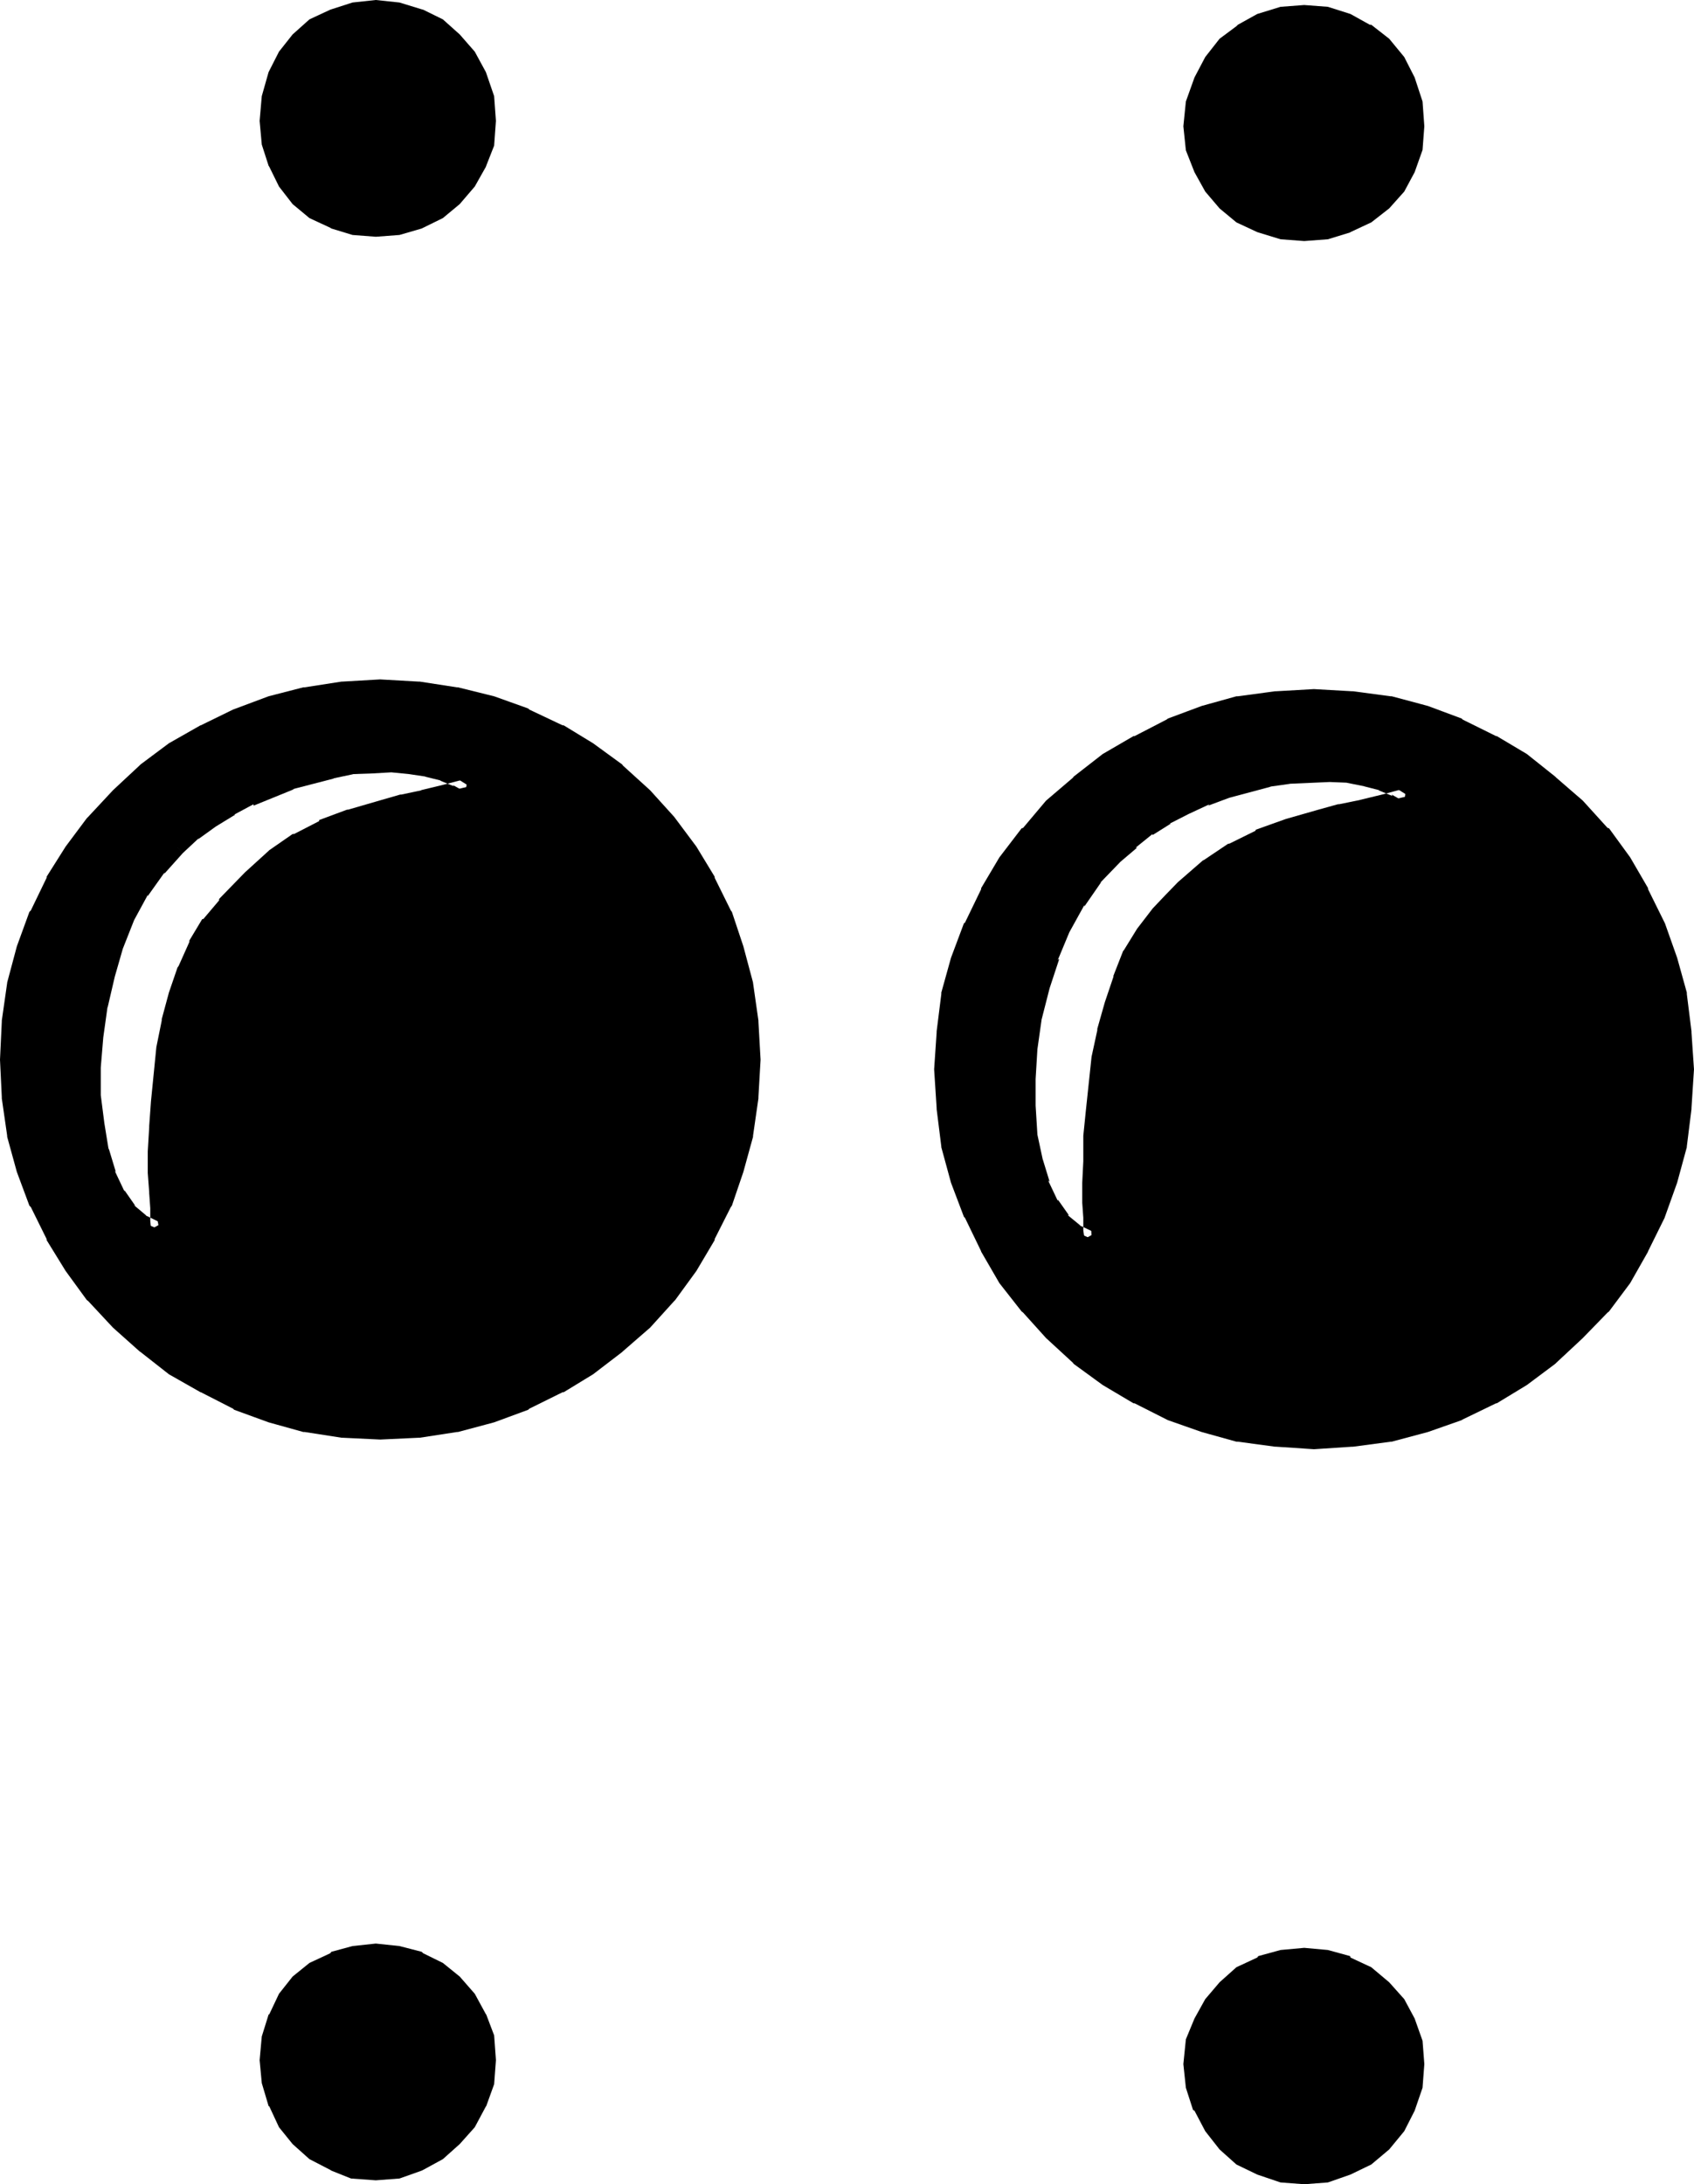
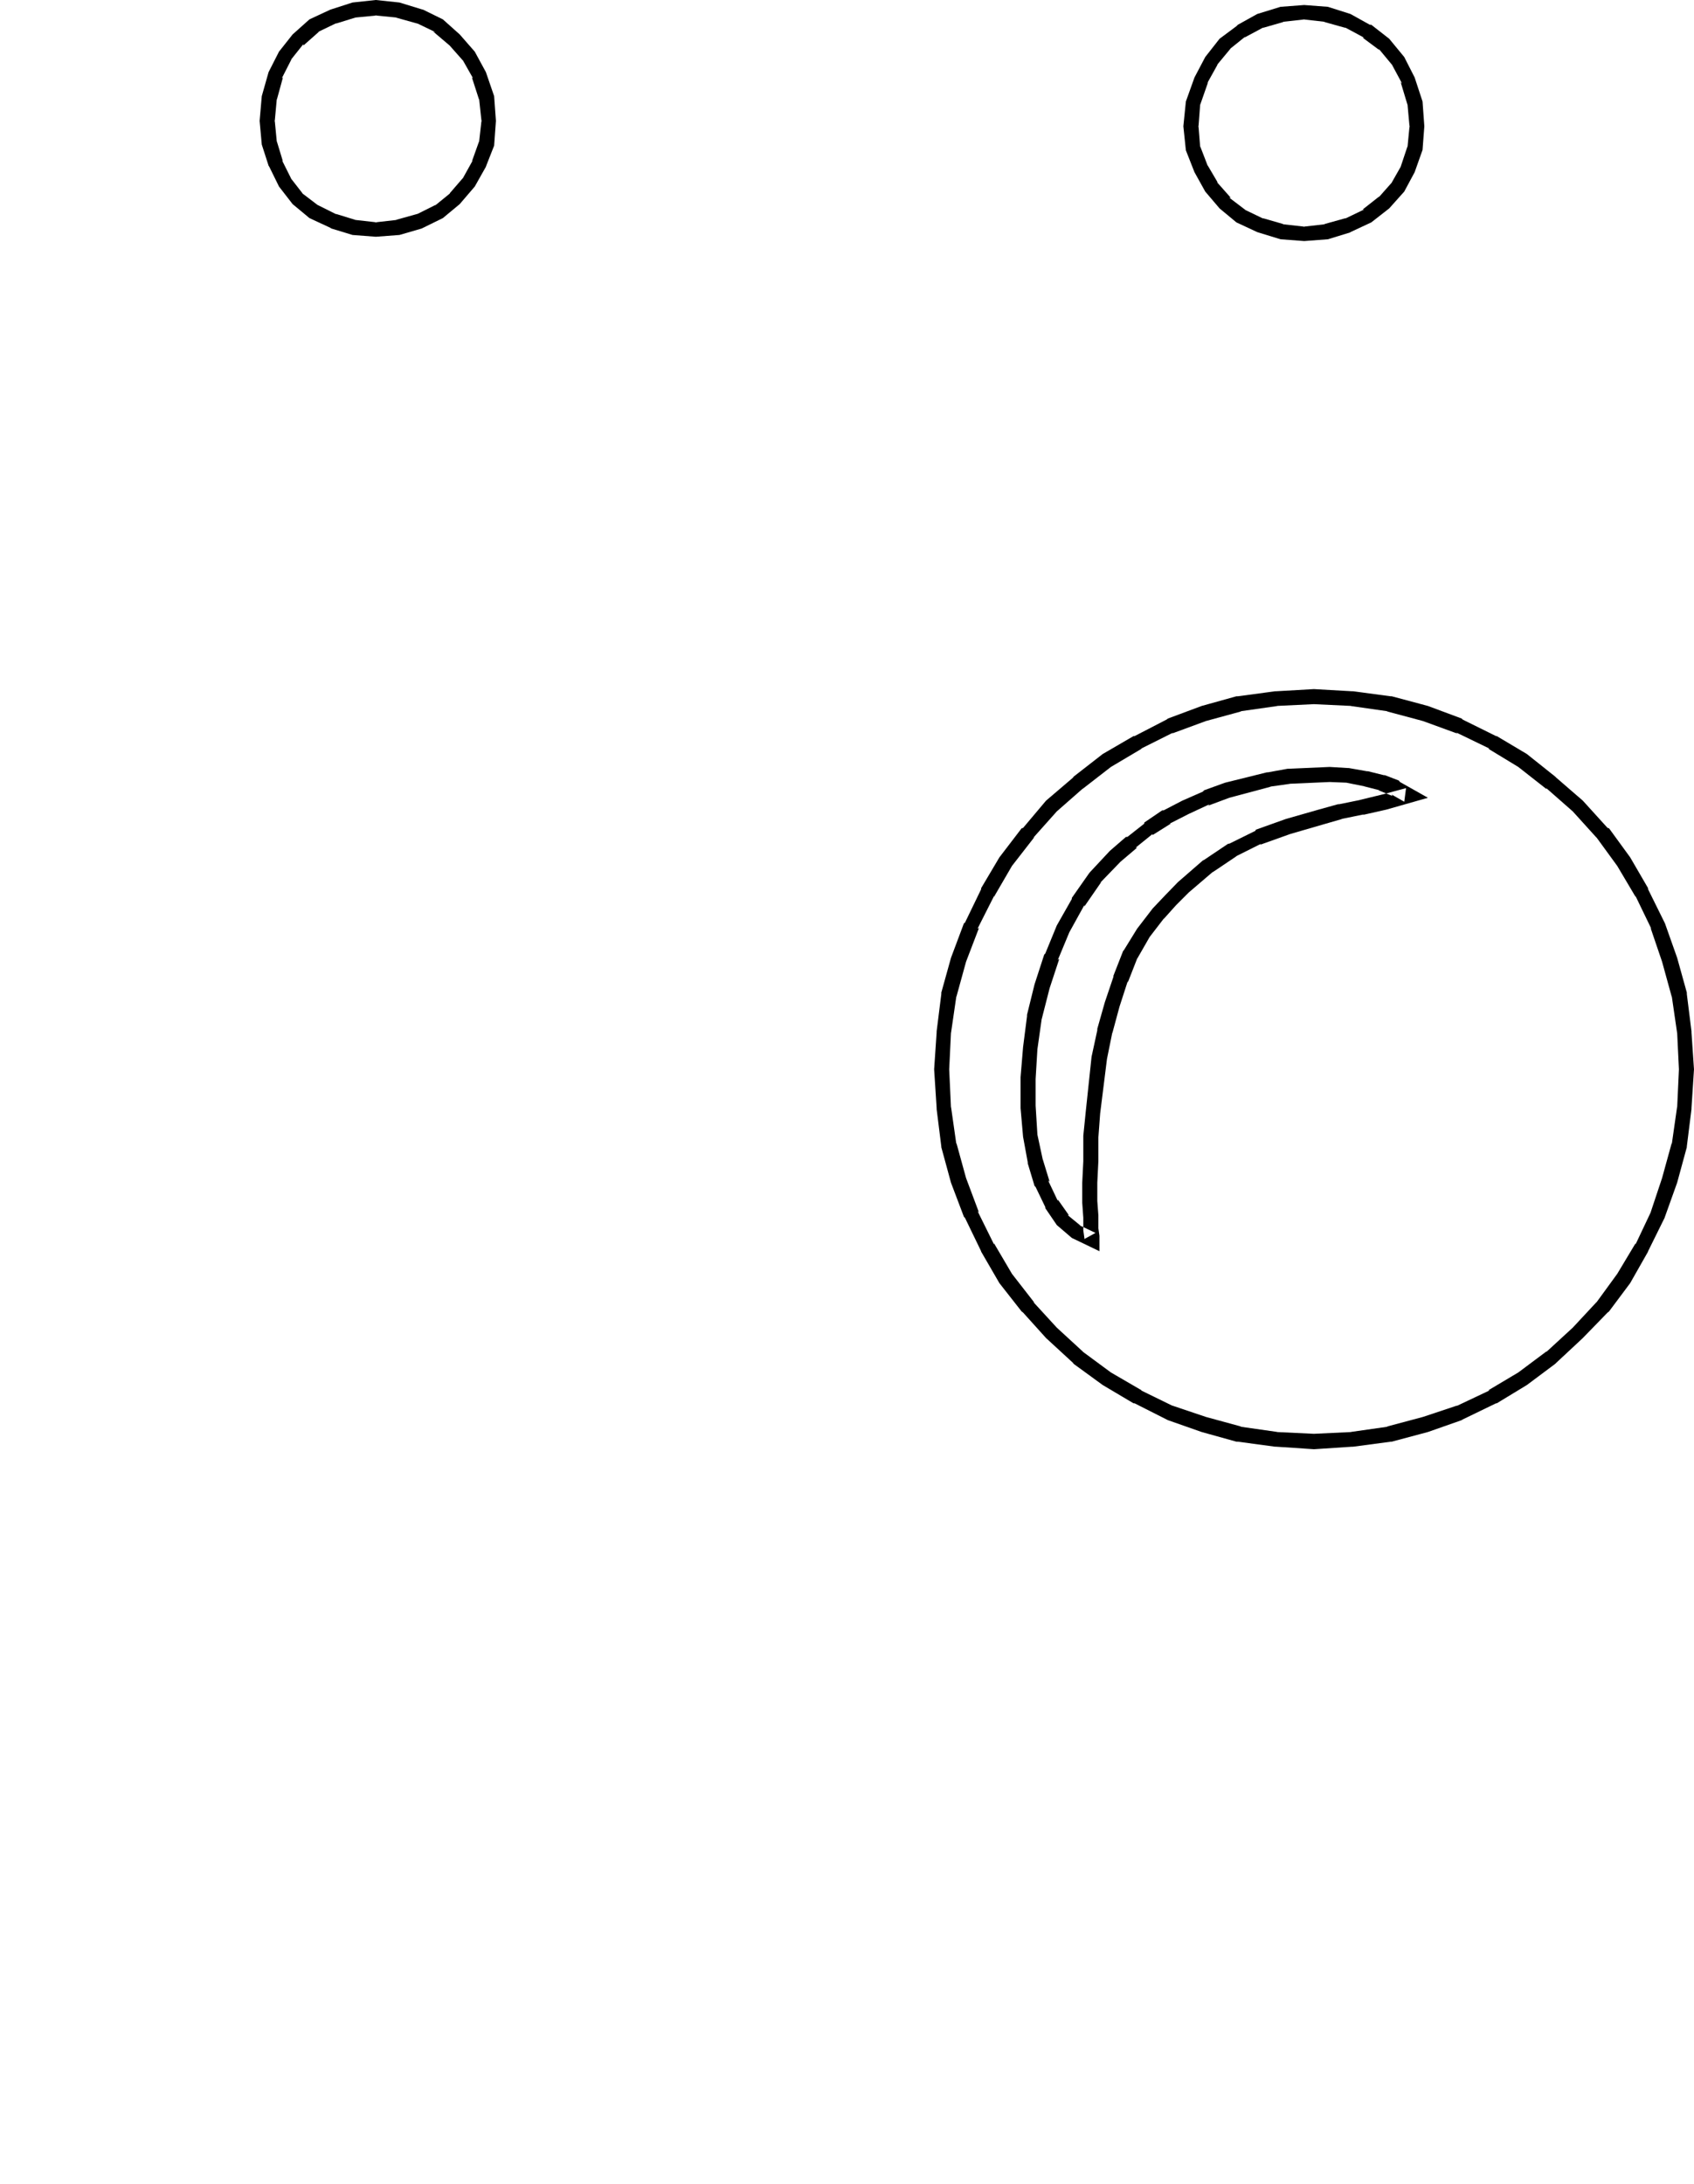
<svg xmlns="http://www.w3.org/2000/svg" xmlns:ns1="http://sodipodi.sourceforge.net/DTD/sodipodi-0.dtd" xmlns:ns2="http://www.inkscape.org/namespaces/inkscape" version="1.0" width="119.99mm" height="154.661mm" id="svg9" ns1:docname="Braille- 3.wmf">
  <ns1:namedview id="namedview9" pagecolor="#ffffff" bordercolor="#000000" borderopacity="0.25" ns2:showpageshadow="2" ns2:pageopacity="0.0" ns2:pagecheckerboard="0" ns2:deskcolor="#d1d1d1" ns2:document-units="mm" />
  <defs id="defs1">
    <pattern id="WMFhbasepattern" patternUnits="userSpaceOnUse" width="6" height="6" x="0" y="0" />
  </defs>
-   <path style="fill:#000000;fill-opacity:1;fill-rule:evenodd;stroke:none" d="m 298.56,229.152 -5.28,5.76 -4.704,6.528 -3.936,7.104 -3.168,7.392 -2.592,8.064 -1.92,8.256 -1.152,8.256 -0.672,8.064 v 7.584 l 0.672,7.776 1.44,6.816 1.632,5.952 2.592,5.472 2.88,4.224 3.744,3.264 4.128,1.92 v -0.48 l -0.096,-2.112 v -3.36 l -0.384,-4.032 v -5.088 l 0.384,-5.76 v -6.528 l 0.48,-6.624 1.728,-14.496 1.44,-7.104 2.016,-7.104 2.208,-7.008 2.592,-6.432 3.456,-5.76 4.032,-5.088 3.36,-3.648 3.36,-3.552 6.624,-5.664 6.528,-4.224 6.912,-3.552 7.872,-2.784 8.928,-2.592 5.184,-1.44 5.664,-1.056 5.952,-1.536 6.624,-1.536 -3.36,-2.112 -3.744,-1.44 -4.32,-1.152 -4.896,-0.864 -4.8,-0.288 -10.848,0.672 -5.472,0.768 -11.04,2.88 -5.76,2.016 -5.376,2.592 -5.184,2.496 -4.8,3.072 -4.512,3.744 z m -251.04,-2.304 -4.992,5.568 -4.704,6.24 -3.744,6.816 -3.072,7.776 -2.208,7.584 -2.016,8.256 -1.056,8.352 -0.672,7.968 v 8.064 l 0.768,7.2 1.152,7.296 2.112,6.144 2.592,5.472 2.688,4.224 3.744,3.264 4.416,1.92 v -0.48 L 42.144,326.4 v -3.36 l -0.288,-4.032 -0.288,-5.088 v -5.76 l 0.288,-6.432 0.672,-6.72 1.44,-14.496 1.248,-7.104 2.112,-7.104 2.304,-6.912 2.688,-6.528 3.552,-5.76 4.224,-5.088 3.36,-3.648 3.552,-3.456 6.144,-5.76 6.336,-4.224 6.912,-3.36 7.296,-2.976 8.928,-2.496 5.184,-1.536 5.472,-1.056 5.952,-1.536 6.432,-1.536 -3.36,-2.112 -3.744,-1.344 -4.128,-1.248 -4.704,-0.48 -4.896,-0.672 -4.992,0.288 -5.472,0.384 -5.472,1.152 -11.04,2.88 -10.848,4.224 -5.088,2.88 -5.184,3.072 -4.896,3.36 z m 301.632,-164.256 -5.952,-0.48 -5.856,-1.824 -4.992,-2.592 -4.416,-3.36 -3.648,-4.416 -2.976,-4.8 -1.92,-5.376 -0.48,-5.952 0.48,-6.24 1.92,-6.048 2.976,-5.184 3.648,-4.512 4.416,-3.36 4.992,-2.88 5.856,-1.824 5.952,-0.48 5.952,0.48 5.664,1.824 5.184,2.88 4.512,3.36 3.744,4.512 2.88,5.184 1.632,6.048 0.672,6.24 -0.672,5.952 -1.632,5.376 -2.88,4.8 -3.744,4.416 -4.512,3.36 -5.184,2.592 -5.664,1.824 z M 100.608,61.44 94.656,60.96 89.184,59.136 84,56.544 l -4.224,-3.36 -3.36,-4.32 -2.592,-5.088 -1.728,-5.472 -0.48,-5.952 0.48,-6.336 1.728,-5.952 2.592,-5.184 3.36,-4.128 4.224,-3.744 5.184,-2.592 5.472,-1.824 5.952,-0.48 6.048,0.48 5.664,1.824 5.184,2.592 4.32,3.744 3.552,4.128 2.88,5.184 1.92,5.952 0.672,6.336 -0.672,5.952 -1.92,5.472 -2.88,5.088 -3.552,4.32 -4.32,3.36 -5.184,2.592 -5.664,1.824 z m 251.136,324.384 -10.08,-0.576 -9.984,-1.536 -9.312,-2.496 -9.216,-3.072 -8.64,-4.416 -8.16,-4.8 -7.776,-5.664 -7.104,-6.624 -6.336,-6.816 -5.952,-7.776 -4.896,-8.256 -4.128,-8.64 -3.456,-9.216 -2.592,-9.408 -1.44,-9.984 -0.672,-10.368 0.672,-9.888 1.44,-9.984 2.592,-9.408 3.456,-9.216 4.128,-8.832 4.896,-8.256 5.952,-7.776 6.336,-7.104 7.104,-6.24 7.776,-6.048 8.16,-4.8 8.64,-4.224 9.216,-3.36 9.312,-2.592 9.984,-1.44 10.08,-0.672 10.176,0.672 9.984,1.44 9.696,2.592 9.216,3.36 8.736,4.224 8.064,4.8 7.584,6.048 7.104,6.24 6.624,7.104 5.664,7.776 4.896,8.256 4.32,8.832 3.072,9.216 2.592,9.408 1.44,9.984 0.672,9.888 -0.672,10.368 -1.44,9.984 -2.592,9.408 -3.072,9.216 -4.32,8.64 -4.896,8.256 -5.664,7.776 -6.624,6.816 -7.104,6.624 -7.584,5.664 -8.064,4.8 -8.736,4.416 -9.216,3.072 -9.696,2.496 -9.984,1.536 z m -249.984,-2.592 -9.984,-0.576 -9.984,-1.44 -9.408,-2.592 -9.024,-3.456 -8.544,-4.128 -8.448,-4.896 -7.584,-5.952 -7.104,-6.336 -6.624,-7.104 -5.664,-7.776 -5.184,-8.256 -4.32,-8.544 -3.456,-9.216 -2.592,-9.312 -1.44,-10.08 -0.48,-9.984 0.48,-10.176 1.44,-9.984 2.592,-9.696 3.456,-9.12 4.32,-8.832 5.184,-8.064 5.664,-7.584 6.624,-7.104 7.104,-6.624 7.584,-5.664 8.448,-4.896 8.544,-4.32 9.024,-3.072 9.408,-2.592 9.984,-1.44 9.984,-0.48 10.176,0.48 10.08,1.44 9.696,2.592 9.216,3.072 8.832,4.32 7.968,4.896 7.68,5.664 7.104,6.624 6.528,7.104 5.76,7.584 4.896,8.064 4.224,8.832 3.168,9.12 2.592,9.696 1.344,9.984 0.576,10.176 -0.576,9.984 -1.344,10.08 -2.592,9.312 -3.168,9.216 -4.224,8.544 -4.896,8.256 -5.76,7.776 -6.528,7.104 -7.104,6.336 -7.68,5.952 -7.968,4.896 -8.832,4.128 -9.216,3.456 -9.696,2.592 -10.08,1.44 z m 247.392,199.392 -5.952,-0.672 -5.856,-1.536 -4.992,-2.976 -4.416,-3.648 -3.648,-4.512 -2.976,-5.184 -1.92,-5.664 -0.48,-6.048 0.48,-5.952 1.92,-5.472 2.976,-4.896 3.648,-4.128 4.416,-3.744 4.992,-2.592 5.856,-1.728 5.952,-0.48 5.952,0.48 5.664,1.728 5.184,2.592 4.512,3.744 3.744,4.128 2.88,4.896 1.632,5.472 0.672,5.952 -0.672,6.048 -1.632,5.664 -2.88,5.184 -3.744,4.512 -4.512,3.648 -5.184,2.976 -5.664,1.536 z M 100.608,581.472 94.656,580.896 89.184,578.88 84,576 l -4.224,-3.744 -3.36,-4.128 -2.592,-5.184 -1.728,-5.664 -0.48,-5.952 0.48,-6.048 1.728,-5.472 2.592,-5.184 3.36,-4.128 4.224,-3.456 5.184,-2.592 5.472,-1.728 5.952,-0.48 6.048,0.48 5.664,1.728 5.184,2.592 4.32,3.456 3.552,4.128 2.88,5.184 1.92,5.472 0.672,6.048 -0.672,5.952 -1.92,5.664 -2.88,5.184 -3.552,4.128 -4.32,3.744 -5.184,2.88 -5.664,2.016 z" id="path1" />
-   <path style="fill:#000000;fill-opacity:1;fill-rule:evenodd;stroke:none" d="m 46.176,225.408 -5.184,5.472 -0.288,0.384 -4.512,6.144 v 0.288 l -3.744,6.912 -3.168,7.68 -0.192,0.288 -2.304,7.776 -2.112,8.256 v 0.288 l -1.056,8.256 -0.48,7.872 v 8.544 l 0.768,7.488 1.152,7.104 v 0.288 l 1.92,6.336 0.288,0.288 2.592,5.376 v 0.288 l 3.072,4.512 4.032,3.456 7.488,3.552 v -4.032 l -0.384,-2.016 v 0.192 -3.744 l -0.096,-3.84 v 0.192 l -0.384,-5.088 v -5.76 l 0.384,-6.432 v 0.096 l 0.48,-6.432 1.44,-14.592 1.44,-7.104 v 0.192 l 1.92,-7.104 2.304,-6.816 -0.384,0.384 2.976,-6.624 v 0.288 l 3.36,-5.664 h -0.288 l 4.32,-5.184 v 0.384 l 3.456,-3.744 3.36,-3.552 6.336,-5.664 -0.384,0.288 6.336,-4.32 h -0.192 l 6.816,-3.36 v 0.288 l 7.392,-2.88 h -0.288 l 8.832,-2.592 5.184,-1.344 h -0.288 l 5.28,-1.056 h 0.384 l 5.952,-1.536 11.136,-3.168 -7.392,-4.224 -0.384,-0.288 -3.648,-1.536 h -0.192 l -4.32,-1.056 h -0.384 l -4.512,-0.48 -4.8,-0.672 h -0.384 l -4.992,0.288 -5.472,0.384 h -0.384 l -5.28,1.056 h -0.288 l -11.232,2.784 h -0.288 l -10.848,4.32 v 0.384 l -5.184,2.688 h -0.096 l -5.184,3.264 -4.896,3.36 -0.288,0.384 -4.224,3.84 2.784,2.88 4.32,-4.032 -0.288,0.384 4.8,-3.456 5.184,-3.168 h -0.288 l 5.184,-2.784 v 0.384 L 78.72,211.2 h -0.384 l 11.136,-2.88 h -0.288 l 5.472,-1.152 h -0.288 l 5.472,-0.192 4.992,-0.288 h -0.096 l 4.8,0.48 4.512,0.672 h -0.288 l 4.32,1.056 h -0.288 l 3.744,1.536 -0.384,-0.384 3.456,1.92 0.576,-3.648 -6.624,1.728 -5.952,1.44 h 0.288 l -5.472,1.152 h -0.288 l -4.992,1.44 -8.928,2.592 h -0.288 l -7.488,2.784 v 0.288 l -6.72,3.456 h -0.384 l -6.24,4.32 -0.192,0.192 -6.336,5.76 -3.36,3.456 -3.552,3.648 v 0.384 l -4.224,4.992 h -0.288 l -3.456,5.76 v 0.384 l -2.88,6.432 -0.288,0.384 -2.304,6.72 -1.92,7.104 v 0.384 l -1.44,7.104 -1.44,14.496 -0.48,6.624 v 0.384 l -0.384,6.432 v 5.76 l 0.384,5.088 v 0.288 l 0.288,4.032 v -0.288 3.36 0.288 l 0.192,2.016 v -0.192 0.48 l 2.88,-1.632 -4.32,-2.112 0.576,0.384 -3.648,-3.072 0.288,0.096 -2.88,-4.128 v 0.288 l -2.592,-5.472 0.288,0.288 -1.92,-6.336 v 0.384 l -1.152,-7.104 -0.96,-7.488 v 0.384 -8.064 0.288 l 0.672,-8.064 1.152,-8.256 v 0.288 l 1.92,-8.256 2.208,-7.68 -0.096,0.288 3.072,-7.776 3.648,-6.72 v 0.288 l 4.512,-6.336 -0.096,0.384 4.992,-5.568 z" id="path2" />
  <path style="fill:#000000;fill-opacity:1;fill-rule:evenodd;stroke:none" d="m 348.864,60.672 h 0.48 L 343.296,60 h 0.384 l -5.664,-1.632 0.288,0.192 -5.184,-2.496 0.384,0.192 -4.416,-3.36 h 0.384 l -3.744,-4.224 0.288,0.192 -2.88,-4.896 0.288,0.672 -2.112,-5.472 v 0.288 l -0.48,-5.952 v 0.672 l 0.48,-6.336 v 0.192 l 2.112,-6.048 -0.288,0.384 2.88,-5.184 -0.288,0.288 3.744,-4.512 -0.384,0.288 4.416,-3.552 -0.384,0.384 5.184,-2.784 -0.288,0.192 5.664,-1.632 h -0.384 l 6.048,-0.672 h -0.48 l 5.952,0.672 h -0.384 L 360.288,7.488 360,7.296 365.184,10.08 H 364.8 l 4.512,3.36 -0.288,-0.48 3.744,4.512 -0.192,-0.288 2.784,5.184 -0.384,-0.384 1.824,6.048 V 27.84 l 0.576,6.336 v -0.672 l -0.576,5.952 v -0.288 l -1.824,5.472 0.384,-0.672 -2.784,4.896 0.192,-0.192 -3.744,4.224 0.288,-0.384 -4.512,3.552 h 0.384 L 360,58.56 360.288,58.368 354.432,60 h 0.384 l -5.952,0.672 0.288,3.84 6.336,-0.48 5.952,-1.824 0.096,-0.096 5.568,-2.592 4.8,-3.744 4.032,-4.512 2.784,-5.184 2.112,-5.952 0.48,-6.336 -0.48,-6.624 -2.112,-6.432 -2.784,-5.472 -4.032,-4.896 -4.8,-3.744 h -0.384 l -5.184,-2.88 -6.048,-1.92 -6.336,-0.48 -6.336,0.48 -6.24,1.92 -5.184,2.88 -0.384,0.384 -4.512,3.36 -3.84,4.896 -2.88,5.472 -2.304,6.432 -0.672,6.624 0.672,6.432 2.304,5.856 2.88,5.184 3.84,4.512 4.512,3.744 5.568,2.592 0.288,0.096 5.952,1.824 6.336,0.48 z" id="path3" />
  <path style="fill:#000000;fill-opacity:1;fill-rule:evenodd;stroke:none" d="m 100.32,59.52 h 0.672 L 95.04,58.848 h 0.096 l -5.28,-1.632 0.288,0.192 -5.184,-2.592 0.384,0.288 -4.416,-3.36 0.288,0.288 -3.36,-4.32 0.192,0.288 -2.592,-5.184 0.288,0.384 -1.632,-5.376 v 0.192 l -0.576,-5.952 v 0.576 l 0.576,-6.24 v 0.288 l 1.632,-5.952 -0.288,0.192 2.592,-5.088 -0.192,0.192 3.36,-4.224 v 0.384 L 85.44,8.448 84.96,8.64 90.144,6.144 89.856,6.336 95.136,4.704 H 95.04 l 5.952,-0.576 h -0.672 l 5.952,0.576 h -0.288 l 5.856,1.632 -0.384,-0.192 5.184,2.496 -0.672,-0.192 4.416,3.744 3.648,4.128 -0.288,-0.48 2.88,5.088 -0.288,-0.192 1.92,5.952 V 26.4 l 0.672,6.24 v -0.576 l -0.672,5.952 v -0.192 l -1.92,5.376 0.288,-0.384 -2.88,5.184 0.288,-0.48 -3.648,4.224 h 0.096 l -4.128,3.36 0.288,-0.288 -5.184,2.592 0.384,-0.192 -5.856,1.632 h 0.288 l -5.952,0.672 0.288,3.84 6.336,-0.48 5.952,-1.728 0.384,-0.192 5.28,-2.592 4.512,-3.744 4.032,-4.704 2.976,-5.28 0.096,-0.288 2.112,-5.376 0.48,-6.624 -0.48,-6.624 -2.208,-6.432 -2.976,-5.472 L 123.072,9.216 118.56,5.184 113.28,2.592 112.896,2.496 106.944,0.672 100.608,0 l -6.24,0.672 -5.664,1.824 -0.288,0.096 -5.568,2.592 -4.512,4.032 -3.648,4.608 -2.784,5.472 -1.824,6.432 -0.576,6.624 0.576,6.336 1.824,5.664 0.192,0.288 2.592,5.28 3.648,4.704 4.512,3.744 5.568,2.592 0.288,0.192 5.664,1.728 6.24,0.48 z" id="path4" />
  <path style="fill:#000000;fill-opacity:1;fill-rule:evenodd;stroke:none" d="m 351.744,383.712 -10.08,-0.48 h 0.384 l -10.08,-1.44 h 0.384 l -9.504,-2.592 -9.12,-3.072 0.384,0.192 -8.64,-4.224 h 0.192 l -8.256,-4.8 -7.68,-5.664 0.288,0.192 -7.104,-6.528 -6.336,-6.912 0.384,0.288 -6.048,-7.776 -4.8,-8.16 v 0.288 l -4.416,-8.928 0.384,0.384 -3.456,-9.216 -2.592,-9.408 v 0.384 l -1.44,-10.08 v 0.384 l -0.48,-10.368 0.48,-9.888 v 0.192 l 1.44,-9.888 v 0.192 l 2.592,-9.408 3.456,-9.024 -0.384,0.192 4.416,-8.736 V 240 l 4.8,-8.256 6.048,-7.776 -0.384,0.288 6.336,-7.104 7.104,-6.24 -0.288,0.288 7.68,-5.952 8.256,-4.896 h -0.192 l 8.64,-4.32 -0.384,0.288 9.12,-3.36 9.504,-2.592 h -0.384 l 10.08,-1.44 h -0.384 l 10.08,-0.48 10.176,0.48 h -0.384 l 10.08,1.44 h -0.384 l 9.696,2.592 9.216,3.36 -0.288,-0.288 8.928,4.32 H 398.4 l 8.064,4.896 7.584,5.952 -0.096,-0.288 7.104,6.24 6.432,7.104 -0.192,-0.288 5.664,7.776 4.896,8.256 v -0.192 l 4.224,8.736 -0.192,-0.192 3.072,9.024 2.592,9.408 v -0.192 l 1.44,9.888 v -0.192 l 0.48,9.888 -0.48,10.368 v -0.384 l -1.44,10.08 v -0.384 l -2.592,9.408 -3.072,9.216 0.192,-0.384 -4.224,8.928 v -0.288 l -4.896,8.16 -5.664,7.776 0.192,-0.288 -6.432,6.912 -7.104,6.528 0.096,-0.192 -7.584,5.664 -8.064,4.8 h 0.384 l -8.928,4.224 0.288,-0.192 -9.216,3.072 -9.696,2.592 h 0.384 l -10.08,1.44 h 0.384 l -10.176,0.48 v 4.128 l 10.176,-0.672 h 0.288 l 10.08,-1.344 h 0.288 l 9.696,-2.592 9.024,-3.168 0.288,-0.192 8.928,-4.32 h 0.192 l 8.064,-4.896 7.584,-5.664 0.288,-0.288 7.104,-6.624 6.624,-6.816 0.384,-0.288 5.664,-7.584 4.8,-8.448 v -0.096 l 4.416,-8.928 0.096,-0.288 3.264,-9.12 2.592,-9.504 v -0.192 l 1.248,-9.984 v -0.288 l 0.672,-10.368 -0.672,-9.888 V 276 l -1.248,-9.984 v -0.384 l -2.592,-9.312 -3.264,-9.216 -0.096,-0.192 -4.416,-8.928 v -0.288 l -4.8,-8.256 -5.664,-7.776 -0.384,-0.096 -6.624,-7.296 -7.104,-6.144 -0.288,-0.288 -7.584,-6.048 -8.064,-4.8 h -0.192 l -8.928,-4.416 -0.288,-0.288 -9.024,-3.36 -9.696,-2.592 h -0.288 l -10.08,-1.344 h -0.288 l -10.176,-0.576 -10.08,0.576 h -0.288 l -9.984,1.344 h -0.384 l -9.312,2.592 -9.024,3.36 -0.384,0.288 -8.544,4.416 h -0.288 l -8.256,4.8 -7.776,6.048 -0.192,0.288 -7.2,6.144 -6.144,7.296 -0.384,0.096 -5.952,7.776 -4.896,8.256 v 0.288 l -4.32,8.928 -0.288,0.192 -3.456,9.216 -2.592,9.312 v 0.384 L 250.752,276 v 0.288 l -0.672,9.888 0.672,10.368 v 0.288 l 1.248,9.984 v 0.192 l 2.592,9.504 3.456,9.12 0.288,0.288 4.32,8.928 v 0.096 l 4.896,8.448 5.952,7.584 0.384,0.288 6.144,6.816 7.2,6.624 0.192,0.288 7.776,5.664 8.256,4.896 h 0.288 l 8.544,4.32 0.384,0.192 9.024,3.168 9.312,2.592 h 0.384 l 9.984,1.344 h 0.288 l 10.08,0.672 z" id="path5" />
-   <path style="fill:#000000;fill-opacity:1;fill-rule:evenodd;stroke:none" d="m 101.76,381.216 -9.984,-0.576 h 0.288 L 82.08,379.2 h 0.288 l -9.312,-2.592 -9.216,-3.36 0.288,0.288 -8.544,-4.32 h 0.288 l -8.352,-4.8 -7.584,-6.048 0.288,0.384 -7.296,-6.336 -6.432,-7.104 0.288,0.288 -5.76,-7.776 -5.184,-8.16 v 0.288 L 11.616,321.408 12,321.6 8.544,312.48 5.952,303.168 v 0.096 l -1.44,-9.792 v 0.096 L 3.84,283.584 4.512,273.408 v 0.288 l 1.44,-9.984 V 264 l 2.592,-9.696 3.456,-9.216 -0.384,0.384 4.224,-8.928 v 0.384 l 5.184,-8.16 5.76,-7.584 -0.288,0.384 6.432,-7.296 7.296,-6.432 -0.288,0.288 7.584,-5.856 8.352,-4.8 h -0.288 l 8.544,-4.224 -0.288,0.384 9.216,-3.264 9.312,-2.592 H 82.08 l 9.984,-1.44 h -0.288 l 9.984,-0.48 10.176,0.48 h -0.096 l 9.984,1.44 h -0.288 l 9.696,2.592 9.024,3.264 -0.192,-0.384 8.736,4.224 h -0.288 l 8.064,4.8 7.776,5.856 -0.384,-0.288 7.104,6.432 6.624,7.296 -0.288,-0.384 5.664,7.584 4.8,8.16 v -0.384 l 4.416,8.928 -0.384,-0.384 3.072,9.216 2.592,9.696 v -0.288 l 1.44,9.984 v -0.288 l 0.672,10.176 -0.672,9.984 v -0.096 l -1.44,9.792 v -0.096 l -2.592,9.312 -3.072,9.12 0.384,-0.192 -4.416,8.544 v -0.288 l -4.8,8.16 -5.664,7.776 0.288,-0.288 -6.624,7.104 -7.104,6.336 0.384,-0.384 -7.776,6.048 -8.064,4.8 h 0.288 l -8.736,4.32 0.192,-0.288 -9.024,3.36 -9.696,2.592 h 0.288 l -9.984,1.44 h 0.096 l -10.176,0.576 v 4.032 l 10.176,-0.48 h 0.384 l 9.984,-1.536 h 0.288 l 9.696,-2.592 9.12,-3.36 0.288,-0.288 8.928,-4.416 h 0.288 l 7.872,-4.8 7.776,-5.952 0.192,-0.192 7.296,-6.336 6.432,-7.104 0.288,-0.288 5.664,-7.776 4.896,-8.256 v -0.288 l 4.32,-8.544 0.288,-0.384 3.072,-9.024 2.592,-9.408 v -0.288 l 1.44,-9.984 v -0.384 l 0.576,-9.984 -0.576,-10.176 v -0.288 l -1.44,-10.08 v -0.096 l -2.592,-9.696 -3.072,-9.216 -0.288,-0.384 -4.32,-8.736 v -0.288 l -4.896,-8.064 -5.664,-7.584 -0.288,-0.384 -6.432,-7.104 -7.296,-6.624 -0.192,-0.288 -7.776,-5.664 -7.872,-4.8 h -0.288 l -8.928,-4.224 -0.288,-0.288 -9.12,-3.264 -9.696,-2.4 h -0.288 L 112.32,182.4 h -0.384 l -10.176,-0.576 -9.984,0.576 h -0.288 l -9.888,1.536 h -0.384 l -9.312,2.4 -9.504,3.552 -8.64,4.224 h -0.096 l -8.448,4.8 -7.584,5.664 -0.288,0.288 -7.104,6.624 -6.624,7.104 -0.384,0.384 -5.664,7.584 -5.088,8.064 v 0.288 l -4.224,8.736 -0.384,0.384 -3.36,9.216 -2.592,9.696 v 0.096 l -1.44,10.08 v 0.288 L 0,283.584 l 0.48,9.984 v 0.384 l 1.44,9.984 v 0.288 l 2.592,9.408 3.36,9.024 0.384,0.384 4.224,8.544 v 0.288 l 5.088,8.256 5.664,7.776 0.384,0.288 6.624,7.104 7.104,6.336 0.288,0.192 7.584,5.952 8.448,4.8 h 0.096 l 8.64,4.416 0.288,0.288 9.216,3.36 9.312,2.592 H 81.6 l 9.888,1.536 h 0.288 l 9.984,0.48 z" id="path6" />
-   <path style="fill:#000000;fill-opacity:1;fill-rule:evenodd;stroke:none" d="m 348.864,580.704 h 0.48 l -6.048,-0.672 h 0.384 l -5.664,-1.728 0.288,0.288 -5.184,-2.88 0.48,0.288 -4.128,-3.744 v 0.384 l -3.744,-4.512 0.288,0.288 -2.88,-5.184 0.288,0.384 -2.112,-5.856 v 0.288 l -0.48,-5.952 v 0.48 l 0.48,-5.952 v 0.288 l 2.112,-5.28 -0.288,0.48 2.88,-4.896 -0.288,0.384 3.744,-4.416 4.128,-3.744 -0.48,0.384 5.184,-2.592 -0.288,0.288 5.664,-1.632 h -0.384 l 6.048,-0.576 h -0.48 l 5.952,0.576 h -0.384 l 5.856,1.632 -0.288,-0.288 5.184,2.592 -0.384,-0.384 4.512,3.744 h -0.288 l 3.744,4.416 -0.192,-0.384 2.784,4.896 -0.384,-0.48 1.824,5.28 v -0.288 l 0.576,5.952 v -0.48 l -0.576,5.952 v -0.288 l -1.824,5.856 0.384,-0.384 -2.784,5.184 0.192,-0.288 -3.744,4.512 0.288,-0.384 -4.512,3.744 0.384,-0.288 -5.184,2.88 0.288,-0.288 -5.856,1.728 h 0.384 l -5.952,0.672 0.288,3.84 6.336,-0.48 6.048,-2.112 5.568,-2.688 4.8,-4.032 4.032,-4.896 2.784,-5.472 2.112,-6.144 0.48,-6.336 -0.48,-6.24 -2.112,-5.952 -2.784,-5.184 -4.032,-4.512 -4.8,-4.032 -5.568,-2.592 -0.096,-0.384 -5.952,-1.632 -6.336,-0.576 -6.336,0.576 -5.952,1.632 -0.288,0.384 -5.568,2.592 -4.512,4.032 -3.84,4.512 -2.88,5.184 -2.304,5.568 -0.672,6.624 0.672,6.336 1.92,5.952 0.384,0.192 2.88,5.472 3.84,4.896 4.512,4.032 5.568,2.688 6.24,2.112 6.336,0.48 z" id="path7" />
-   <path style="fill:#000000;fill-opacity:1;fill-rule:evenodd;stroke:none" d="m 100.32,579.456 h 0.672 L 95.04,578.88 h 0.096 l -5.28,-1.92 0.288,0.192 -5.184,-2.784 0.48,0.192 -4.224,-3.744 v 0.384 l -3.36,-4.224 0.192,0.288 -2.592,-5.184 0.288,0.384 -1.632,-5.856 v 0.384 l -0.576,-6.048 v 0.48 l 0.576,-5.952 v 0.288 l 1.632,-5.28 -0.288,0.192 2.592,-5.088 -0.192,0.192 3.36,-4.224 -0.288,0.384 4.416,-3.552 -0.384,0.288 5.184,-2.592 -0.288,0.384 5.28,-1.824 H 95.04 l 5.952,-0.48 h -0.672 l 5.952,0.48 h -0.288 l 5.856,1.824 -0.384,-0.384 5.184,2.592 -0.288,-0.288 4.128,3.552 h -0.096 l 3.648,4.128 -0.288,-0.48 2.88,5.088 -0.288,-0.192 1.92,5.28 v -0.288 l 0.672,5.952 v -0.48 l -0.672,6.048 v -0.384 l -1.92,5.856 0.288,-0.384 -2.88,5.184 0.288,-0.576 -3.648,4.128 -4.416,3.744 0.672,-0.192 -5.184,2.784 0.384,-0.192 -5.856,1.92 h 0.288 l -5.952,0.576 0.288,4.032 6.336,-0.48 5.952,-2.112 0.384,-0.192 5.28,-2.88 4.512,-4.032 4.032,-4.512 2.976,-5.568 0.096,-0.096 2.112,-5.856 0.48,-6.432 -0.48,-6.624 -2.112,-5.568 -0.096,-0.096 -2.976,-5.472 -4.032,-4.608 -4.512,-3.648 -5.28,-2.592 -0.384,-0.384 -5.952,-1.536 -6.336,-0.672 -6.24,0.672 -5.664,1.536 -0.288,0.384 -5.568,2.592 -4.512,3.648 -3.648,4.608 -2.592,5.472 -0.192,0.096 -1.824,5.856 -0.576,6.336 0.576,6.144 1.824,6.144 0.192,0.096 2.592,5.568 3.648,4.512 4.512,4.032 5.568,2.88 0.288,0.192 5.28,2.112 6.624,0.48 z" id="path8" />
  <path style="fill:#000000;fill-opacity:1;fill-rule:evenodd;stroke:none" d="m 297.12,227.712 -5.376,5.76 -0.288,0.384 -4.512,6.432 v 0.288 l -4.032,7.104 -3.072,7.488 -0.288,0.288 -2.592,7.968 -2.016,8.16 v 0.384 l -1.056,8.256 -0.672,8.064 v 8.256 l 0.672,7.68 1.248,6.816 v 0.288 l 1.824,6.048 0.288,0.288 2.592,5.376 v 0.288 l 3.072,4.512 4.032,3.456 7.392,3.552 v -4.128 l -0.288,-2.016 v 0.288 -3.744 l -0.288,-3.84 v 0.192 -5.088 l 0.288,-5.76 v -6.528 0.192 l 0.48,-6.432 1.824,-14.592 1.44,-7.104 v 0.192 l 1.92,-7.104 2.208,-6.816 v 0.384 l 2.592,-6.624 -0.096,0.288 3.36,-5.856 3.84,-4.992 -0.096,0.192 3.36,-3.744 3.36,-3.36 6.624,-5.664 -0.288,0.288 6.432,-4.32 h -0.096 l 6.72,-3.36 -0.288,0.288 8.064,-2.88 8.928,-2.592 4.992,-1.44 h -0.192 l 5.664,-1.152 h 0.384 l 5.952,-1.344 11.136,-3.168 -7.488,-4.224 -0.288,-0.384 -3.744,-1.44 h -0.288 L 366.24,206.4 h -0.288 l -4.896,-0.864 h -0.288 l -4.8,-0.288 -10.848,0.48 h -0.384 l -5.28,0.96 h -0.288 l -11.232,2.784 -5.568,2.016 -0.384,0.384 -5.472,2.4 -4.992,2.592 h -0.384 l -4.8,3.264 v 0.288 l -4.512,3.552 h -0.384 l -4.32,3.744 2.88,2.88 4.416,-3.744 h -0.384 l 4.512,-3.648 v 0.288 l 4.896,-3.072 h -0.288 l 5.088,-2.592 5.568,-2.592 -0.384,0.384 5.664,-2.112 11.136,-2.976 h -0.288 l 5.472,-0.768 h -0.288 l 10.848,-0.48 4.8,0.192 h -0.288 l 4.8,0.96 h -0.096 l 4.128,1.056 h -0.288 l 3.744,1.536 -0.192,-0.384 3.36,1.92 0.48,-3.648 -6.432,1.728 -5.952,1.44 h 0.096 l -5.664,1.152 h -0.288 l -5.184,1.44 -8.736,2.496 -8.064,2.88 -0.096,0.288 -7.008,3.456 H 328.8 l -6.432,4.32 -0.384,0.192 -6.624,5.76 -3.36,3.456 -3.456,3.648 -0.288,0.384 -3.84,4.992 -3.552,5.76 -0.192,0.192 -2.592,6.624 v 0.288 l -2.304,6.816 -2.016,7.104 v 0.384 l -1.536,7.104 -1.536,14.496 -0.672,6.624 v 0.288 6.528 l -0.288,5.76 v 5.088 0.288 l 0.288,4.032 v -0.288 3.36 0.288 l 0.288,2.016 v -0.192 0.48 l 2.976,-1.632 -4.416,-2.112 0.672,0.384 -3.744,-3.072 0.384,0.096 -2.976,-4.224 v 0.384 l -2.592,-5.472 0.384,0.288 -1.824,-5.952 v 0.096 l -1.44,-6.72 -0.48,-7.776 v 0.288 -7.584 0.192 l 0.48,-7.968 1.152,-8.16 v 0.096 l 2.112,-8.256 2.592,-7.872 -0.384,0.288 3.072,-7.392 4.032,-7.296 v 0.384 l 4.512,-6.528 -0.288,0.192 5.472,-5.664 z" id="path9" />
</svg>